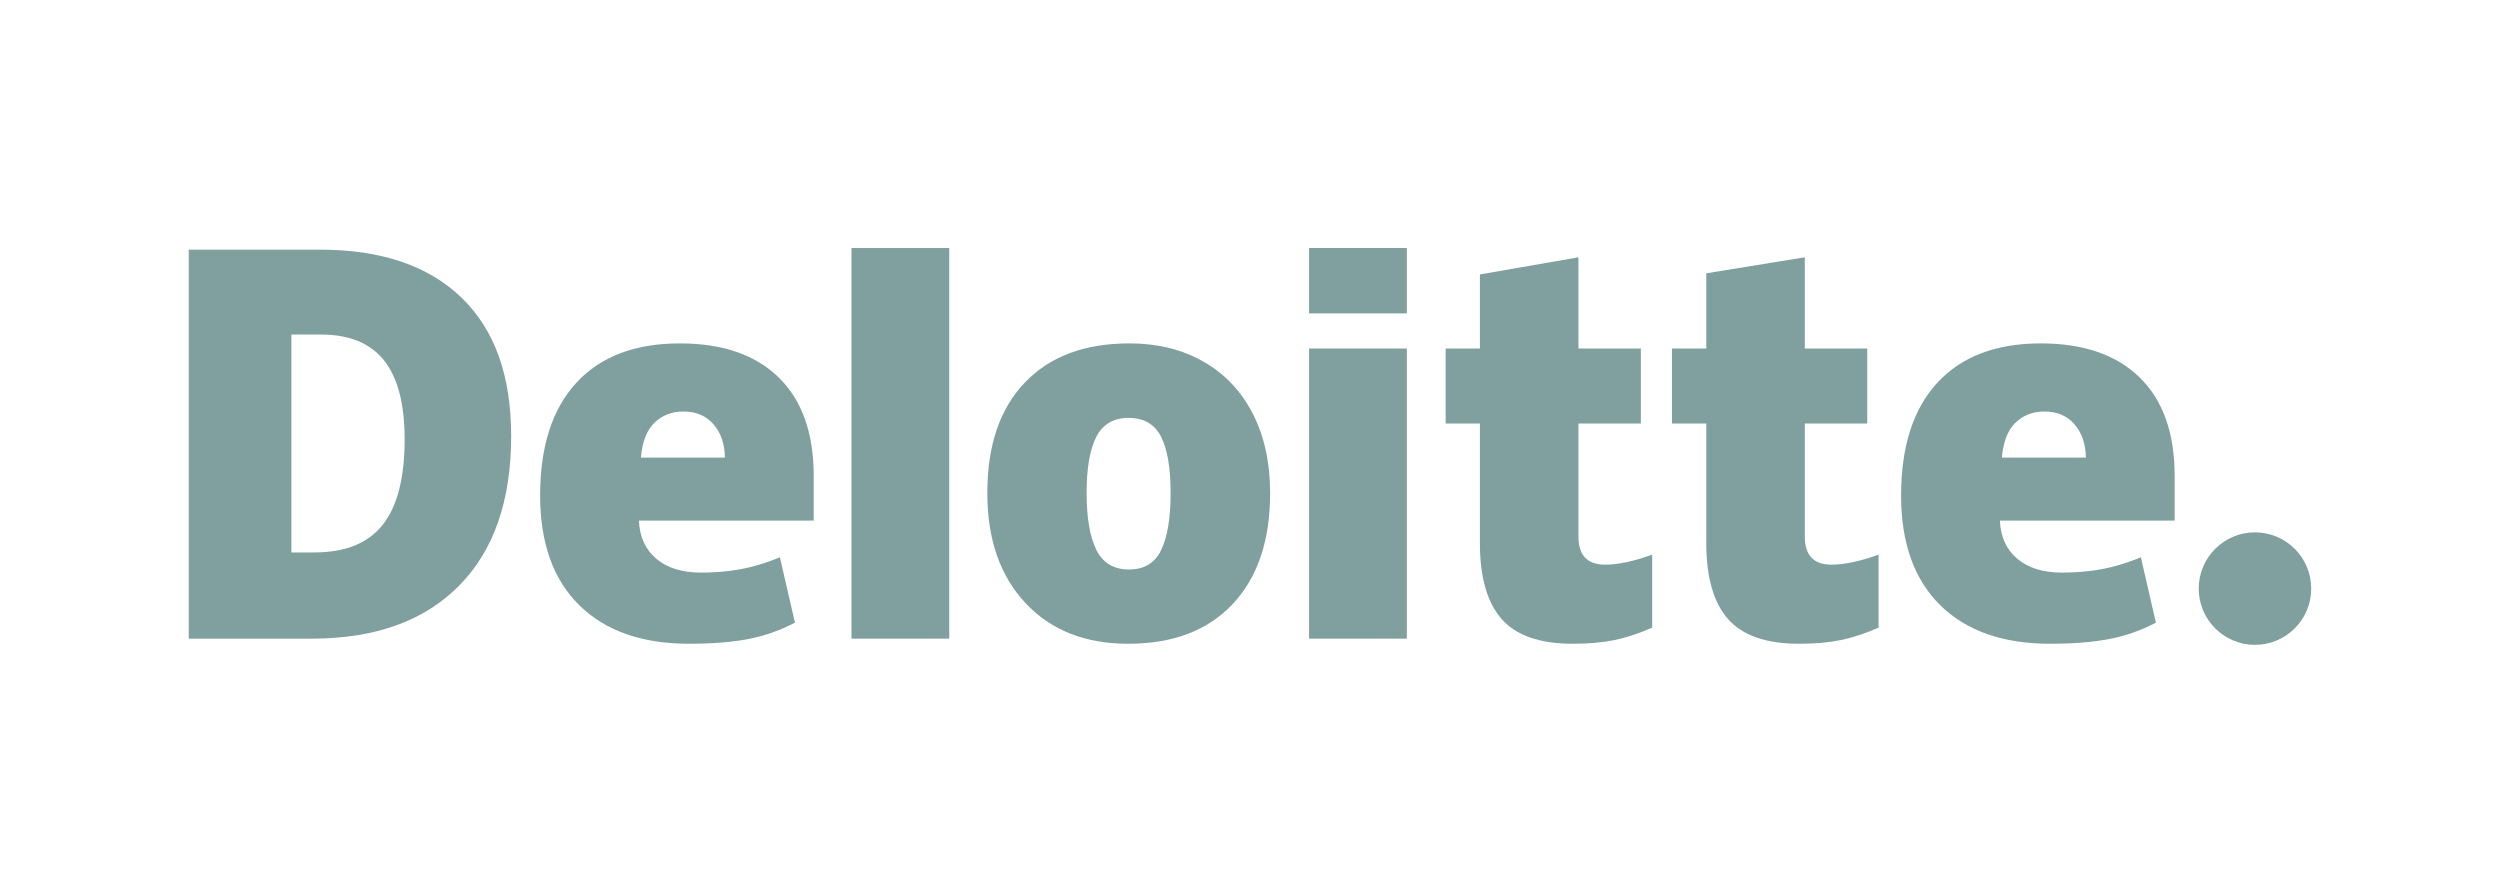
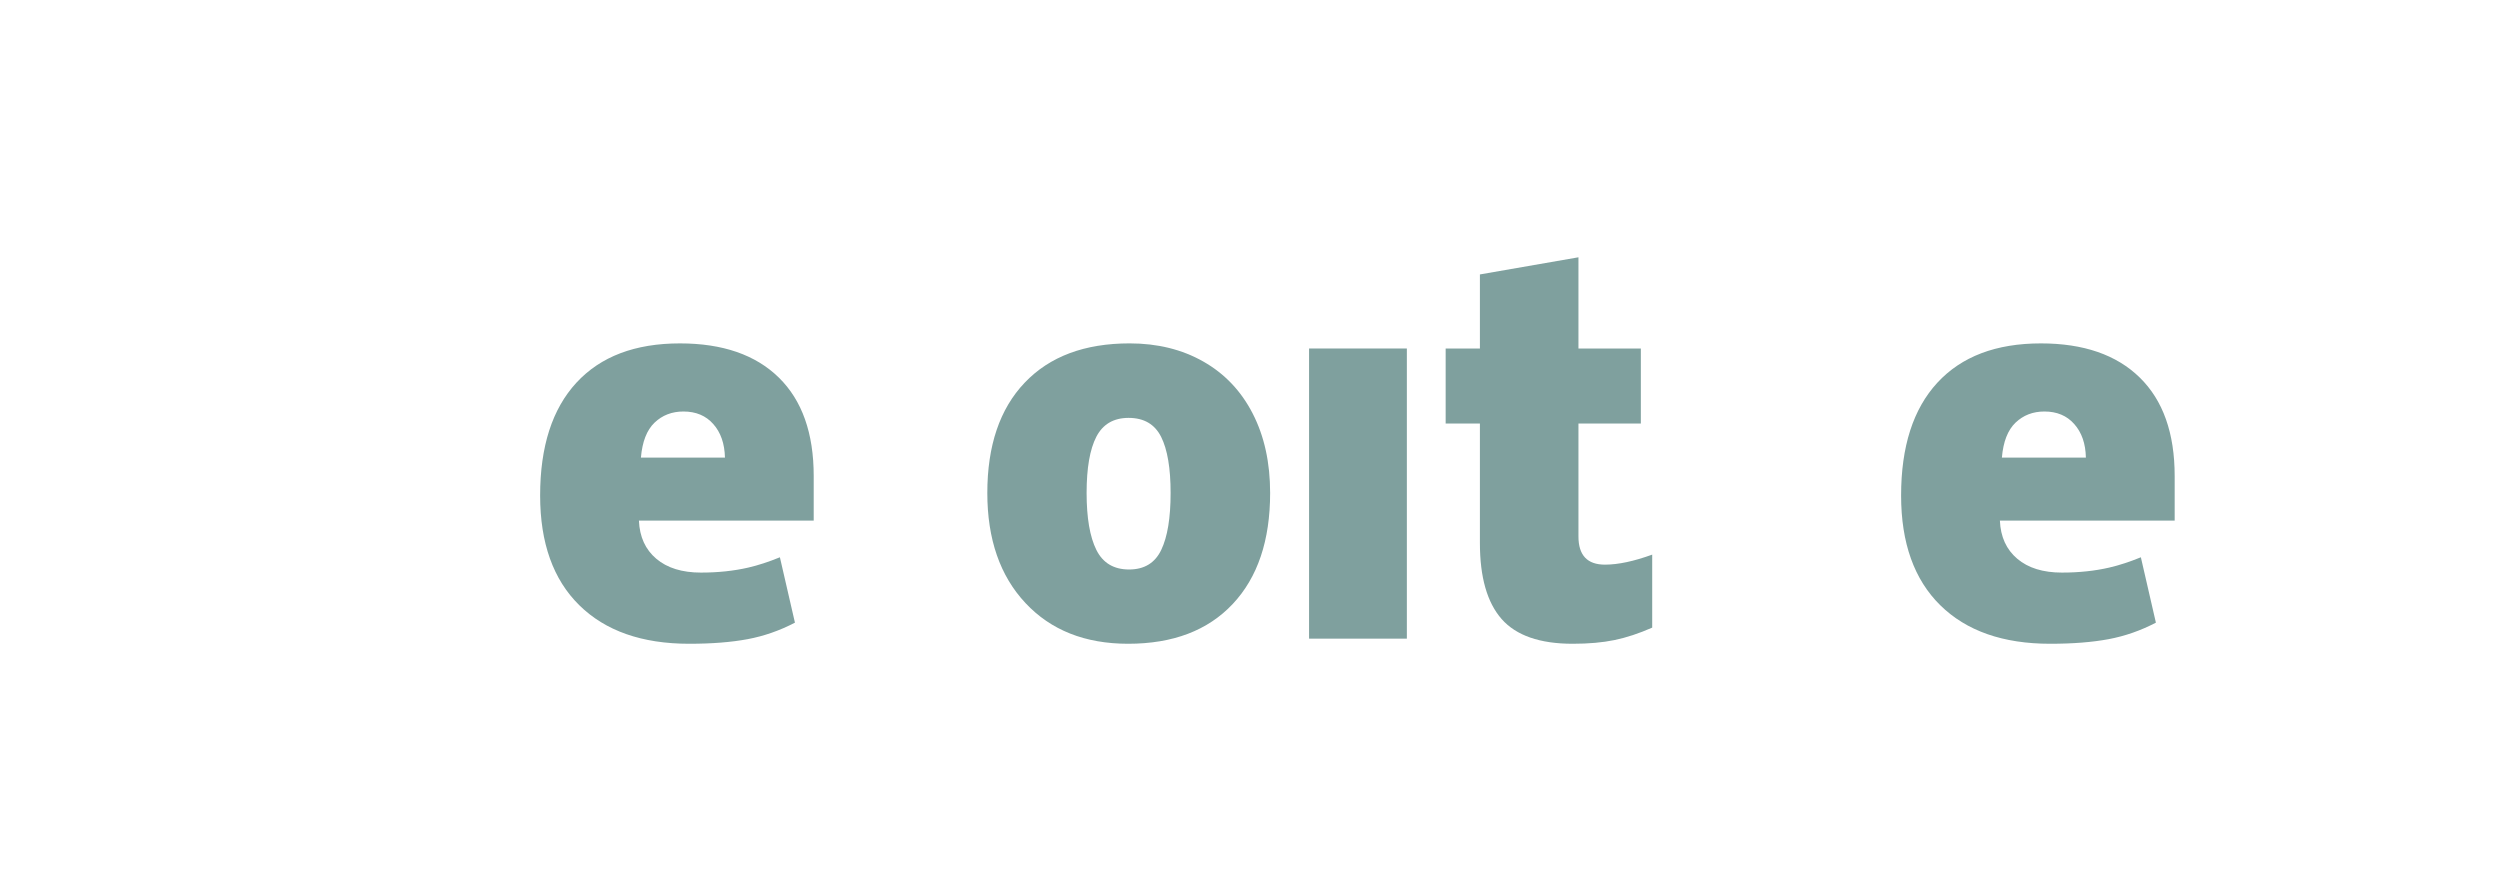
<svg xmlns="http://www.w3.org/2000/svg" width="168" height="60" viewBox="0 0 168 60" fill="none">
  <g opacity="0.5">
-     <path d="M147.754 39.555C147.754 37.468 149.448 35.774 151.534 35.774C153.621 35.774 155.313 37.468 155.313 39.555C155.313 41.642 153.621 43.334 151.534 43.334C149.448 43.334 147.754 41.642 147.754 39.555Z" fill="#00413D" />
-     <path d="M27.192 29.543C27.192 27.149 26.73 25.373 25.804 24.215C24.878 23.059 23.474 22.482 21.587 22.482H19.58V37.124H21.116C23.212 37.124 24.748 36.502 25.726 35.255C26.702 34.011 27.192 32.106 27.192 29.543ZM34.35 29.294C34.35 33.656 33.178 37.018 30.833 39.377C28.487 41.738 25.191 42.918 20.941 42.918H12.684V16.778H21.517C25.615 16.778 28.778 17.851 31.008 19.996C33.236 22.142 34.35 25.24 34.35 29.294Z" fill="#00413D" />
-     <path d="M57.219 42.917H63.789V16.668H57.219V42.917Z" fill="#00413D" />
    <path d="M73.02 33.126C73.02 34.8 73.239 36.076 73.675 36.953C74.113 37.832 74.846 38.27 75.876 38.27C76.895 38.27 77.616 37.832 78.036 36.953C78.456 36.076 78.665 34.8 78.665 33.126C78.665 31.461 78.453 30.206 78.028 29.358C77.601 28.508 76.874 28.082 75.842 28.082C74.834 28.082 74.113 28.506 73.675 29.348C73.239 30.191 73.02 31.45 73.02 33.126ZM85.353 33.126C85.353 36.315 84.517 38.802 82.842 40.585C81.167 42.369 78.823 43.261 75.809 43.261C72.919 43.261 70.619 42.349 68.912 40.525C67.202 38.7 66.348 36.235 66.348 33.126C66.348 29.947 67.184 27.477 68.86 25.716C70.536 23.955 72.885 23.075 75.911 23.075C77.781 23.075 79.434 23.483 80.867 24.298C82.301 25.113 83.408 26.28 84.186 27.8C84.965 29.318 85.353 31.095 85.353 33.126Z" fill="#00413D" />
    <path d="M87.969 42.917H94.541V32.871V23.419H87.969V42.917Z" fill="#00413D" />
-     <path d="M87.969 21.061H94.541V16.667H87.969V21.061Z" fill="#00413D" />
    <path d="M107.852 37.944C108.739 37.944 109.795 37.719 111.028 37.271V42.177C110.142 42.566 109.3 42.846 108.499 43.011C107.698 43.178 106.759 43.261 105.684 43.261C103.477 43.261 101.887 42.707 100.91 41.6C99.938 40.493 99.45 38.793 99.45 36.499V28.462H97.148V23.421H99.45V18.442L106.072 17.29V23.421H110.265V28.462H106.072V36.05C106.072 37.313 106.666 37.944 107.852 37.944Z" fill="#00413D" />
-     <path d="M123.064 37.944C123.951 37.944 125.008 37.719 126.24 37.271V42.177C125.355 42.566 124.512 42.846 123.711 43.011C122.909 43.178 121.973 43.261 120.896 43.261C118.689 43.261 117.099 42.707 116.124 41.6C115.15 40.493 114.662 38.793 114.662 36.499V28.462H112.359V23.421H114.662V18.366L121.283 17.29V23.421H125.478V28.462H121.283V36.05C121.283 37.313 121.877 37.944 123.064 37.944Z" fill="#00413D" />
    <path d="M134.527 30.751C134.617 29.684 134.922 28.901 135.443 28.402C135.966 27.903 136.611 27.653 137.383 27.653C138.225 27.653 138.895 27.933 139.391 28.498C139.891 29.059 140.152 29.811 140.172 30.751H134.527ZM143.794 25.374C142.232 23.843 140.016 23.076 137.149 23.076C134.135 23.076 131.817 23.956 130.191 25.717C128.567 27.478 127.754 30.005 127.754 33.298C127.754 36.486 128.632 38.945 130.385 40.671C132.138 42.397 134.6 43.261 137.771 43.261C139.294 43.261 140.605 43.157 141.703 42.951C142.794 42.746 143.851 42.377 144.876 41.843L143.866 37.449C143.121 37.753 142.413 37.987 141.743 38.141C140.776 38.365 139.715 38.478 138.56 38.478C137.293 38.478 136.294 38.169 135.561 37.549C134.828 36.929 134.437 36.074 134.393 34.984H146.138V31.991C146.138 29.11 145.357 26.904 143.794 25.374Z" fill="#00413D" />
    <path d="M43.07 30.751C43.16 29.684 43.465 28.901 43.985 28.402C44.507 27.903 45.154 27.653 45.927 27.653C46.767 27.653 47.437 27.933 47.934 28.498C48.434 29.059 48.694 29.811 48.717 30.751H43.07ZM52.338 25.374C50.775 23.843 48.56 23.076 45.692 23.076C42.677 23.076 40.359 23.956 38.735 25.717C37.111 27.478 36.297 30.005 36.297 33.298C36.297 36.486 37.174 38.945 38.929 40.671C40.681 42.397 43.143 43.261 46.314 43.261C47.837 43.261 49.147 43.157 50.245 42.951C51.337 42.746 52.394 42.377 53.42 41.843L52.409 37.449C51.664 37.753 50.955 37.987 50.287 38.141C49.318 38.365 48.258 38.478 47.103 38.478C45.837 38.478 44.837 38.169 44.104 37.549C43.37 36.929 42.98 36.074 42.936 34.984H54.681V31.991C54.681 29.11 53.9 26.904 52.338 25.374Z" fill="#00413D" />
  </g>
</svg>